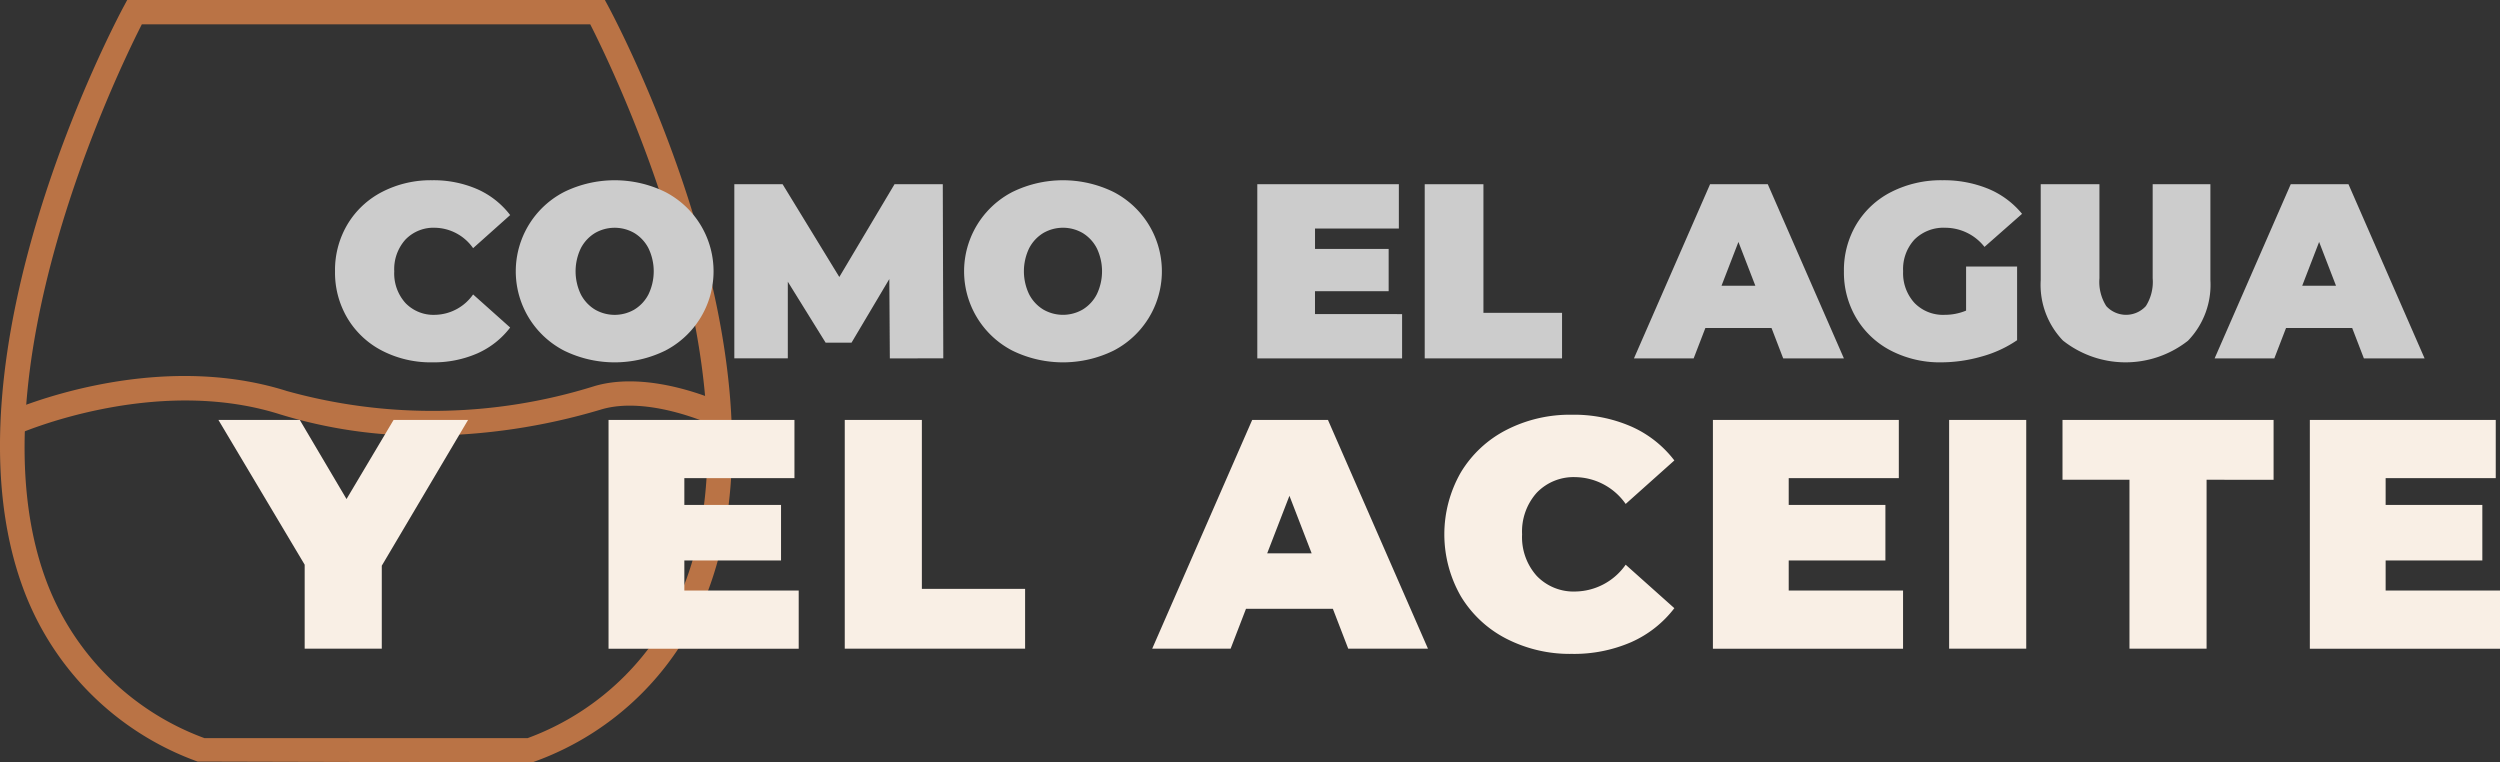
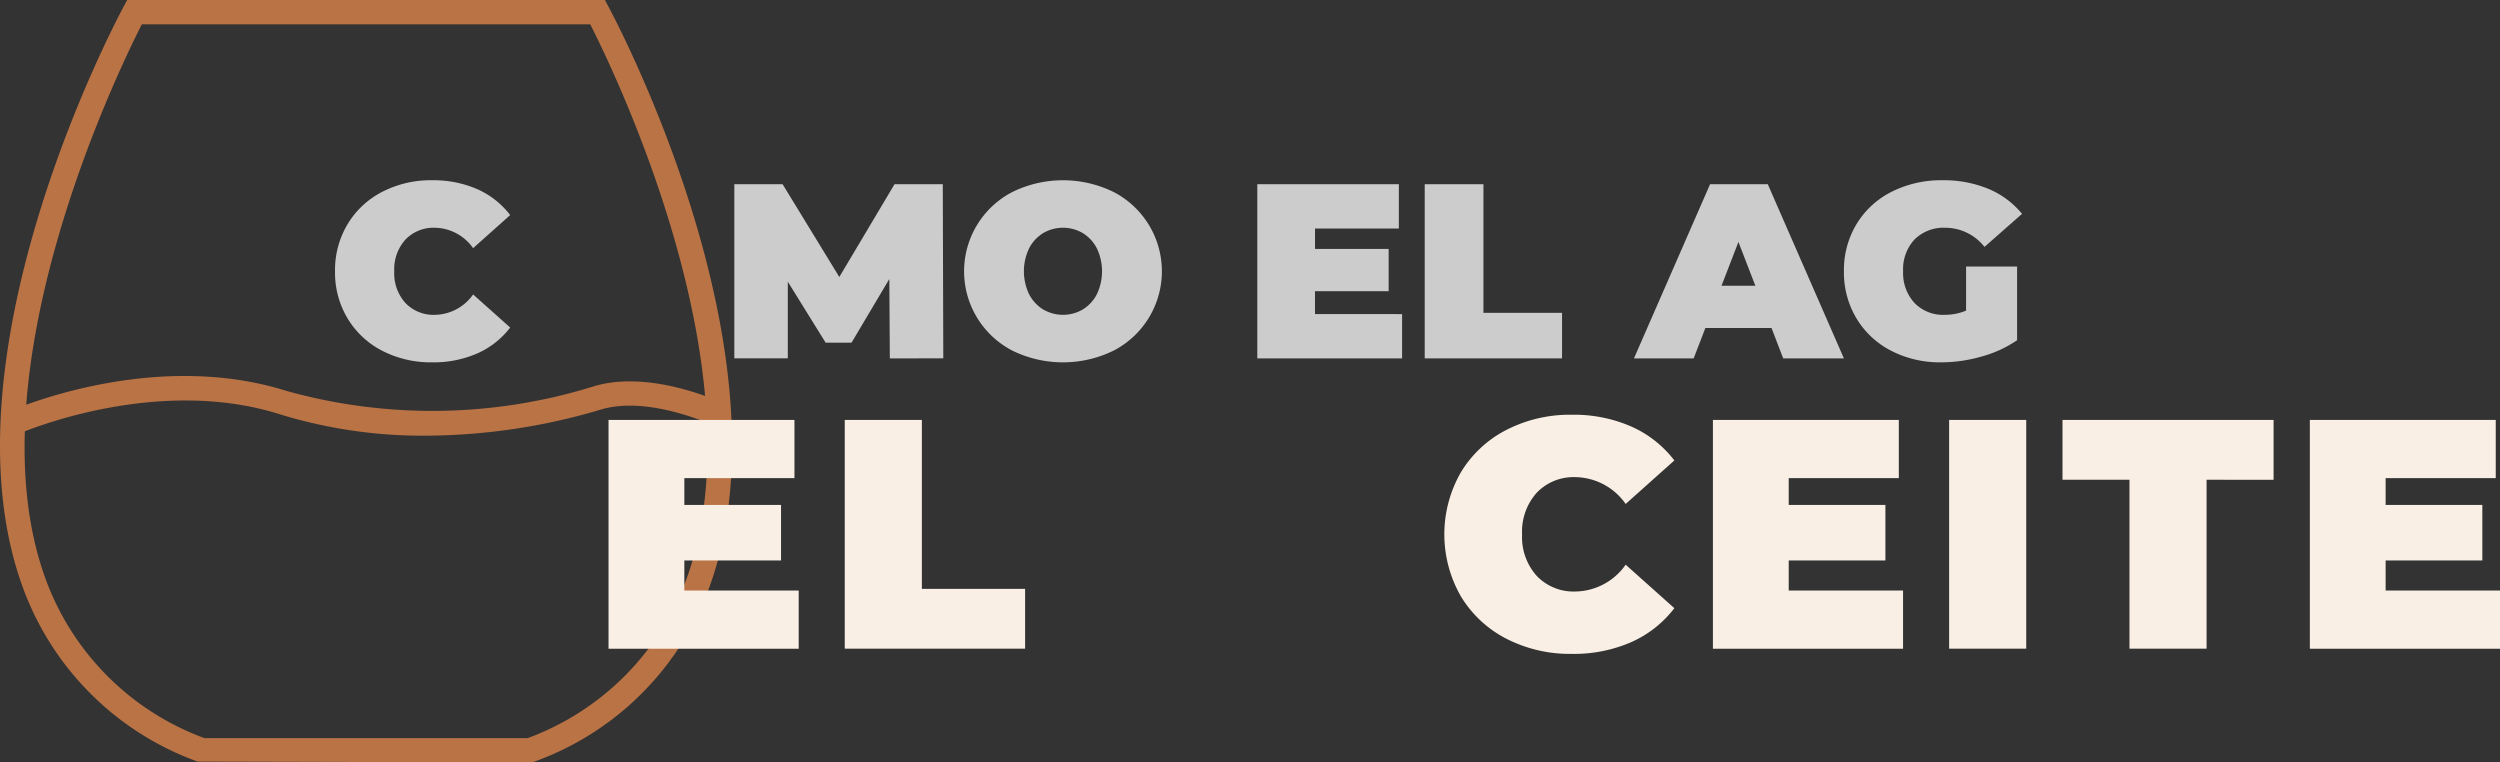
<svg xmlns="http://www.w3.org/2000/svg" width="102.873" height="31.374" viewBox="0 0 102.873 31.374">
  <rect x="0" y="0" width="102.873" height="31.374" fill="#333333" stroke="none" />
  <defs>
    <style>.b6f1a271-1dcd-4e40-9eb0-58adcb318440{fill:#ba7345;}.af4858d6-f259-4215-b4b2-3386eba56255{fill:#f9efe5;}.e3dd43eb-f24d-4741-a589-1115dd471b1c{fill:#ccc;}</style>
  </defs>
  <g id="a88f1409-6f19-43b4-9371-d0e24f1797ca" data-name="Capa 2">
    <g id="b9f07328-9b96-4ebc-8328-dbe5a1d72786" data-name="Capa 1">
      <path class="b6f1a271-1dcd-4e40-9eb0-58adcb318440" d="M21.903,31.374,8.132,31.338A11.975,11.975,0,0,1,.932,24.152C-2.539,14.614,4.78.844,5.093.263L5.234,0H24.89l.142.263c.313.582,7.631,14.352,4.161,23.89a11.975,11.975,0,0,1-7.2,7.186Zm-13.489-1H21.71a10.994,10.994,0,0,0,6.542-6.562C31.317,15.393,25.285,2.959,24.287,1H5.837C4.839,2.959-1.193,15.393,1.872,23.812A10.994,10.994,0,0,0,8.414,30.374Z" />
      <path class="b6f1a271-1dcd-4e40-9eb0-58adcb318440" d="M17.512,17.928a19.969,19.969,0,0,1-6.014-.886C6.32,15.409.768,17.85.712,17.875L.303,16.962c.241-.107,5.961-2.622,11.496-.873a22.326,22.326,0,0,0,12.633-.192c2.346-.713,5.276.67,5.4.729l-.432.902c-.026-.013-2.704-1.274-4.677-.674A25.498,25.498,0,0,1,17.512,17.928Z" />
-       <path class="af4858d6-f259-4215-b4b2-3386eba56255" d="M15.71,23.278v3.415H12.537V23.237L8.988,17.281h3.348l1.923,3.254,1.936-3.254h3.065Z" />
      <path class="af4858d6-f259-4215-b4b2-3386eba56255" d="M32.866,24.3v2.394H25.041V17.281h7.65V19.675H28.16v1.103h3.979V23.062H28.16v1.237Z" />
      <path class="af4858d6-f259-4215-b4b2-3386eba56255" d="M34.761,17.281h3.173v6.951H42.182v2.461H34.761Z" />
-       <path class="af4858d6-f259-4215-b4b2-3386eba56255" d="M54.847,25.053H51.271L50.639,26.693H47.412l4.114-9.412h3.119L58.76,26.693H55.479Zm-.874-2.285-.914-2.367-.915,2.367Z" />
      <path class="af4858d6-f259-4215-b4b2-3386eba56255" d="M61.987,26.283a4.677,4.677,0,0,1-1.875-1.748,5.122,5.122,0,0,1,0-5.096,4.677,4.677,0,0,1,1.875-1.748,5.718,5.718,0,0,1,2.689-.625,5.895,5.895,0,0,1,2.447.484,4.541,4.541,0,0,1,1.775,1.397L66.895,20.737a2.57,2.57,0,0,0-2.057-1.103,2.101,2.101,0,0,0-1.6.639,2.39,2.39,0,0,0-.605,1.714,2.388,2.388,0,0,0,.605,1.714,2.101,2.101,0,0,0,1.6.639,2.57,2.57,0,0,0,2.057-1.103l2.003,1.789a4.552,4.552,0,0,1-1.775,1.398,5.91,5.91,0,0,1-2.447.483A5.718,5.718,0,0,1,61.987,26.283Z" />
      <path class="af4858d6-f259-4215-b4b2-3386eba56255" d="M78.309,24.3v2.394H70.485V17.281h7.65V19.675H73.604v1.103h3.979V23.062H73.604v1.237Z" />
      <path class="af4858d6-f259-4215-b4b2-3386eba56255" d="M80.205,17.281h3.173v9.412H80.205Z" />
      <path class="af4858d6-f259-4215-b4b2-3386eba56255" d="M87.626,19.742H84.87V17.281h8.686v2.461H90.799v6.951H87.626Z" />
      <path class="af4858d6-f259-4215-b4b2-3386eba56255" d="M102.873,24.3v2.394h-7.825V17.281h7.65V19.675H98.167v1.103h3.979V23.062H98.167v1.237Z" />
      <path class="e3dd43eb-f24d-4741-a589-1115dd471b1c" d="M15.731,14.435A3.551,3.551,0,0,1,14.303,13.104a3.67,3.67,0,0,1-.517-1.939A3.676,3.676,0,0,1,14.303,9.224a3.558,3.558,0,0,1,1.428-1.331A4.353,4.353,0,0,1,17.779,7.417a4.505,4.505,0,0,1,1.863.368A3.464,3.464,0,0,1,20.993,8.85l-1.525,1.362a1.957,1.957,0,0,0-1.566-.84,1.599,1.599,0,0,0-1.218.486,1.821,1.821,0,0,0-.461,1.306,1.819,1.819,0,0,0,.461,1.305,1.599,1.599,0,0,0,1.218.486,1.956,1.956,0,0,0,1.566-.839L20.993,13.478A3.464,3.464,0,0,1,19.642,14.542a4.49,4.49,0,0,1-1.863.368A4.353,4.353,0,0,1,15.731,14.435Z" />
-       <path class="e3dd43eb-f24d-4741-a589-1115dd471b1c" d="M23.215,14.43a3.674,3.674,0,0,1,0-6.532,4.734,4.734,0,0,1,4.156,0,3.674,3.674,0,0,1,0,6.532,4.734,4.734,0,0,1-4.156,0Zm2.892-1.694a1.574,1.574,0,0,0,.578-.625,2.193,2.193,0,0,0,0-1.894,1.581,1.581,0,0,0-.578-.625,1.617,1.617,0,0,0-1.628,0,1.585,1.585,0,0,0-.579.625,2.193,2.193,0,0,0,0,1.894,1.579,1.579,0,0,0,.579.625,1.617,1.617,0,0,0,1.628,0Z" />
      <path class="e3dd43eb-f24d-4741-a589-1115dd471b1c" d="M36.616,14.747,36.595,11.481l-1.556,2.62H33.974l-1.556-2.508v3.153H30.217v-7.166H32.203l2.334,3.818,2.272-3.818h1.986l.021,7.166Z" />
      <path class="e3dd43eb-f24d-4741-a589-1115dd471b1c" d="M41.663,14.43a3.674,3.674,0,0,1,0-6.532,4.734,4.734,0,0,1,4.156,0,3.674,3.674,0,0,1,0,6.532,4.734,4.734,0,0,1-4.156,0ZM44.555,12.735a1.574,1.574,0,0,0,.578-.625,2.194,2.194,0,0,0,0-1.894,1.581,1.581,0,0,0-.578-.625,1.617,1.617,0,0,0-1.628,0,1.585,1.585,0,0,0-.579.625,2.194,2.194,0,0,0,0,1.894,1.579,1.579,0,0,0,.579.625,1.617,1.617,0,0,0,1.628,0Z" />
      <path class="e3dd43eb-f24d-4741-a589-1115dd471b1c" d="M57.695,12.925v1.822h-5.958v-7.166h5.825V9.403h-3.45v.839h3.03v1.74H54.111v.942Z" />
      <path class="e3dd43eb-f24d-4741-a589-1115dd471b1c" d="M58.626,7.581h2.416v5.292h3.235v1.874H58.626Z" />
      <path class="e3dd43eb-f24d-4741-a589-1115dd471b1c" d="M72.897,13.498H70.174l-.481,1.249h-2.457l3.132-7.166h2.375l3.132,7.166h-2.498Zm-.666-1.74-.696-1.802-.696,1.802Z" />
      <path class="e3dd43eb-f24d-4741-a589-1115dd471b1c" d="M80.903,10.969h2.099V13.999a4.85,4.85,0,0,1-1.475.676,6.074,6.074,0,0,1-1.648.235,4.375,4.375,0,0,1-2.058-.476,3.551,3.551,0,0,1-1.428-1.331,3.67,3.67,0,0,1-.517-1.939,3.676,3.676,0,0,1,.517-1.94,3.537,3.537,0,0,1,1.443-1.331A4.514,4.514,0,0,1,79.93,7.417a4.806,4.806,0,0,1,1.889.353,3.561,3.561,0,0,1,1.387,1.029l-1.546,1.361a2.054,2.054,0,0,0-1.607-.788,1.694,1.694,0,0,0-1.27.481,1.792,1.792,0,0,0-.471,1.311,1.811,1.811,0,0,0,.466,1.3,1.634,1.634,0,0,0,1.244.491,2.276,2.276,0,0,0,.881-.174Z" />
-       <path class="e3dd43eb-f24d-4741-a589-1115dd471b1c" d="M84.895,14.02a3.311,3.311,0,0,1-.921-2.497V7.581h2.416V11.45a1.859,1.859,0,0,0,.282,1.146,1.103,1.103,0,0,0,1.628,0,1.862,1.862,0,0,0,.281-1.146V7.581h2.375v3.941a3.311,3.311,0,0,1-.921,2.497,4.152,4.152,0,0,1-5.139,0Z" />
-       <path class="e3dd43eb-f24d-4741-a589-1115dd471b1c" d="M96.791,13.498H94.068l-.481,1.249h-2.457l3.132-7.166H96.638l3.132,7.166h-2.498Zm-.666-1.74L95.43,9.956l-.696,1.802Z" />
    </g>
  </g>
</svg>